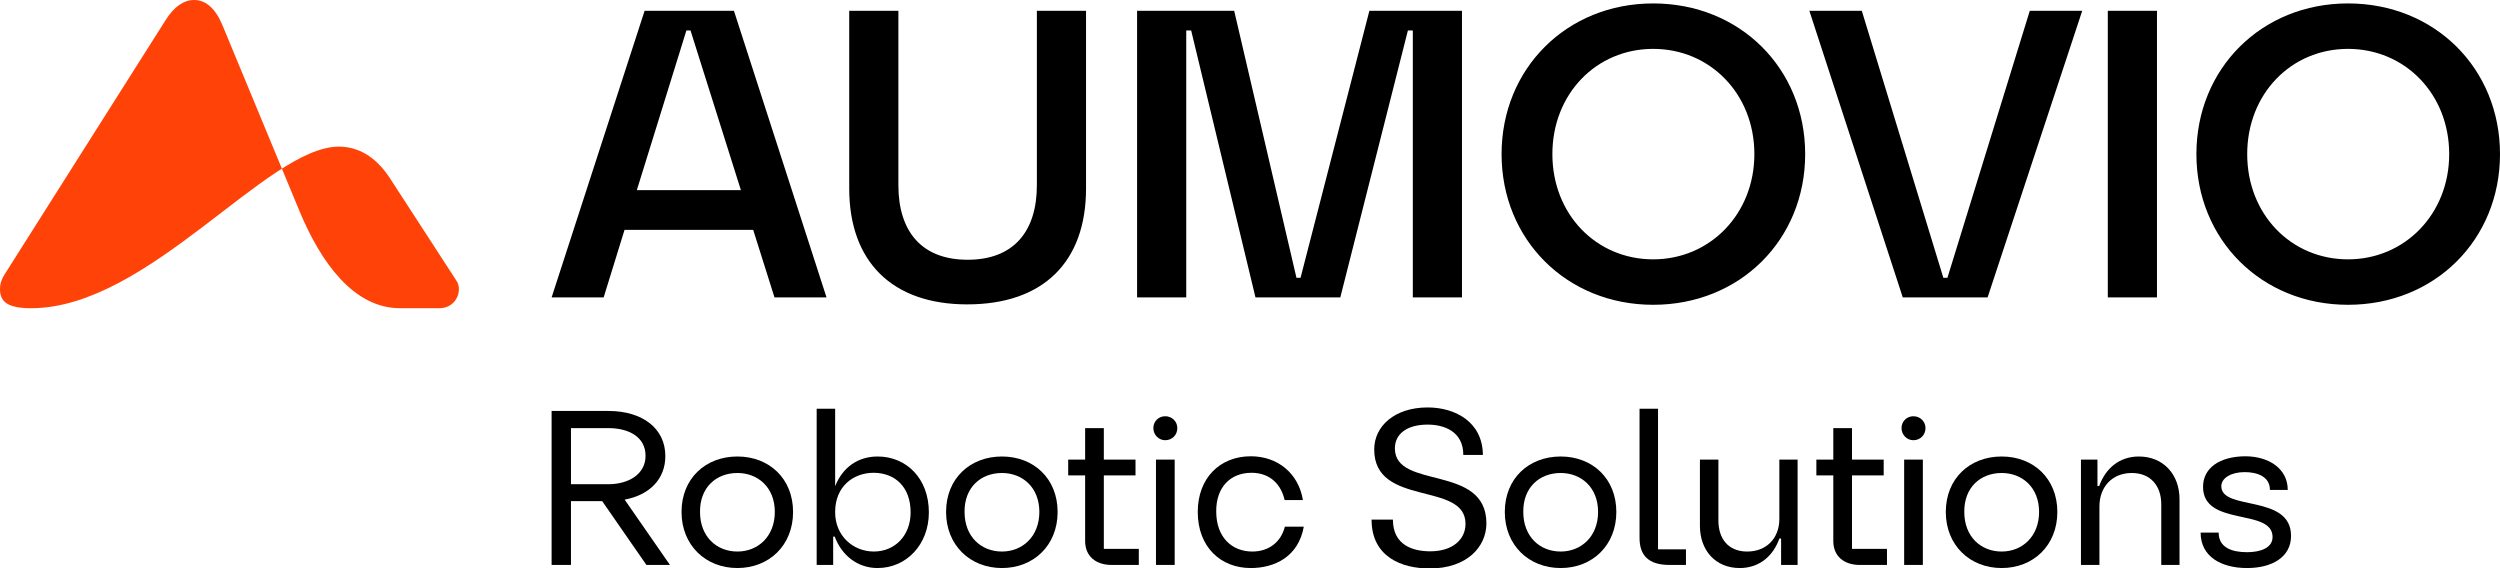
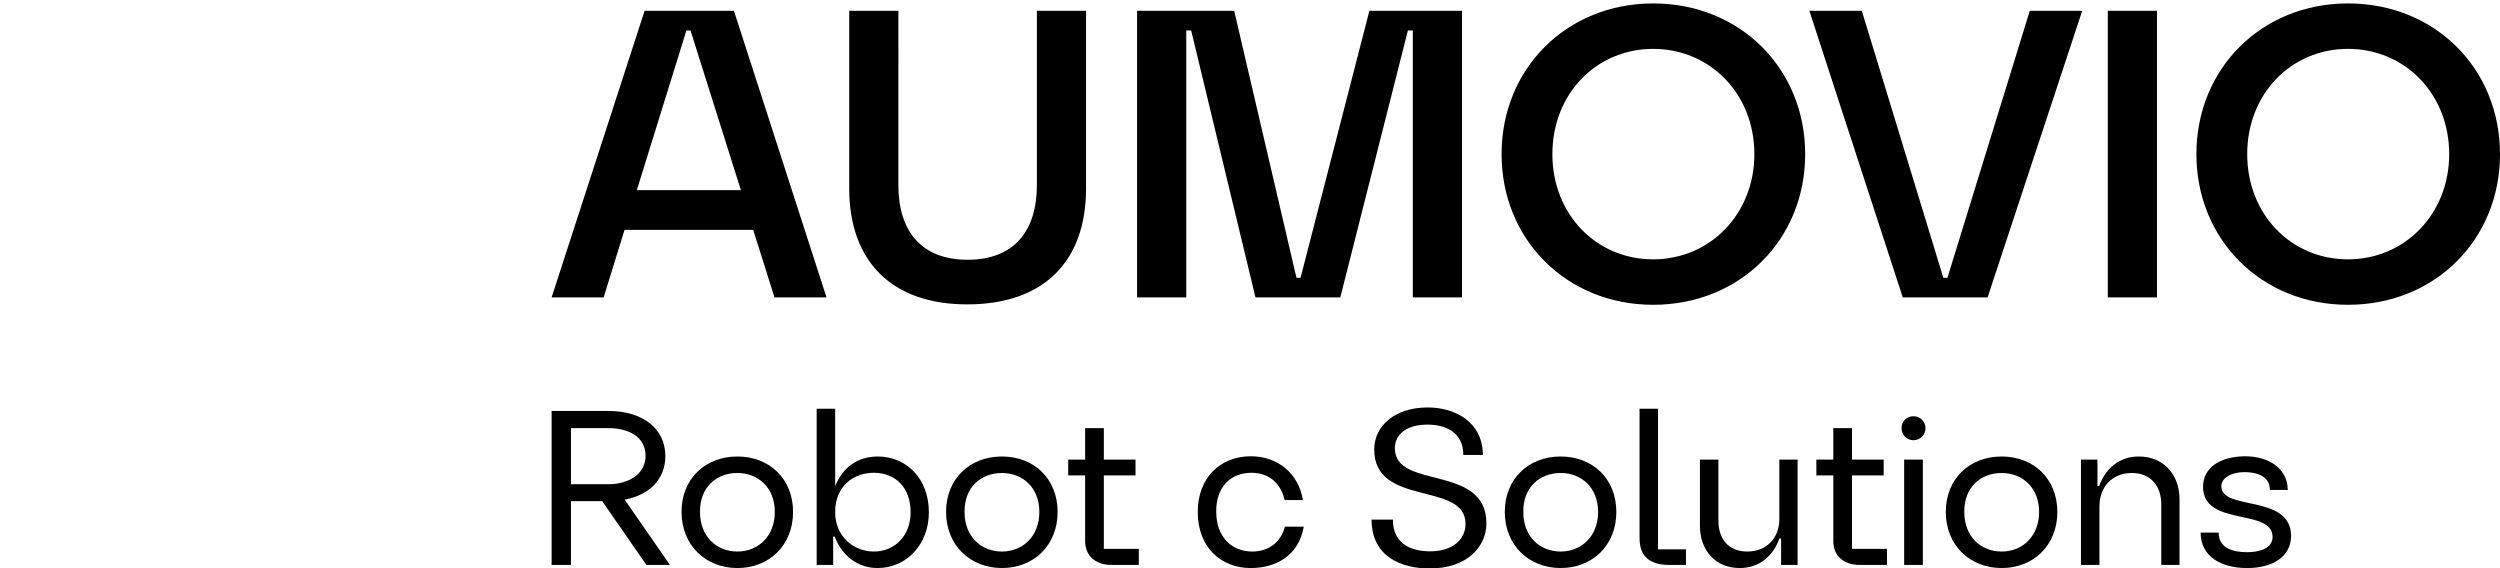
<svg xmlns="http://www.w3.org/2000/svg" viewBox="0 0 438 99.597">
  <g id="Brand_mark">
    <g id="Brand_mark-2">
-       <path d="M68.299,31.2c-2.562-3.927-5.724-5.509-8.94-5.509-12.591,0-33.359,28.309-53.909,28.309C1.417,54-0,52.909-0,50.673-0,49.691.273,48.927.818,48.055L28.999,3.545c1.472-2.345,3.162-3.545,5.015-3.545,2.071,0,3.761,1.527,4.96,4.418l13.518,32.618c3.761,9,9.485,16.964,17.606,16.964h6.868c2.18,0,3.434-1.691,3.434-3.327,0-.491-.109-.982-.382-1.418l-11.719-18.055Z" style="fill:#ff4208;" />
-     </g>
+       </g>
  </g>
  <g id="Word_mark">
-     <path id="Word_mark-2" d="M411.369,53.4c-15.146,0-26.559-11.407-26.559-26.4,0-14.993,11.414-26.4,26.559-26.4,15.218,0,26.631,11.407,26.631,26.4,0,14.994-11.413,26.4-26.631,26.4ZM411.369,45.437c9.978,0,17.73-7.963,17.73-18.437,0-10.546-7.753-18.437-17.73-18.437s-17.658,7.891-17.658,18.437c0,10.546,7.681,18.437,17.658,18.437ZM377.902,52.109V1.891h-8.614v50.217h8.614ZM333.366,52.109h14.859L364.806,1.891h-9.188l-14.428,46.774h-.718l-14.285-46.774h-9.188l16.366,50.217h-0ZM289.636,53.4c-15.146,0-26.559-11.407-26.559-26.4,0-14.993,11.414-26.4,26.559-26.4,15.218,0,26.631,11.407,26.631,26.4,0,14.994-11.413,26.4-26.631,26.4ZM289.636,45.437c9.978,0,17.73-7.963,17.73-18.437,0-10.546-7.753-18.437-17.73-18.437-9.978,0-17.658,7.891-17.658,18.437,0,10.546,7.681,18.437,17.658,18.437ZM207.83,52.109V5.335h.861l11.27,46.774h14.859l11.844-46.774h.861v46.774h8.614V1.891h-16.223l-12.059,46.774h-.718L216.229,1.891h-17.013v50.217h8.614ZM169.457,53.328c13.351,0,20.817-7.461,20.817-20.302V1.891h-8.614v30.561c0,8.035-4.019,13.057-12.131,13.057-8.111,0-12.131-5.022-12.131-13.057V1.891h-8.614v31.135c0,12.77,7.465,20.302,20.673,20.302h-0ZM96.641,52.109L112.936,1.891h15.649l16.223,50.217h-9.117l-3.732-11.837h-22.54l-3.661,11.837h-9.116ZM111.572,33.313h18.233l-8.829-27.978h-.718l-8.686,27.978h-0Z" />
+     <path id="Word_mark-2" d="M411.369,53.4c-15.146,0-26.559-11.407-26.559-26.4,0-14.993,11.414-26.4,26.559-26.4,15.218,0,26.631,11.407,26.631,26.4,0,14.994-11.413,26.4-26.631,26.4ZM411.369,45.437c9.978,0,17.73-7.963,17.73-18.437,0-10.546-7.753-18.437-17.73-18.437s-17.658,7.891-17.658,18.437c0,10.546,7.681,18.437,17.658,18.437ZM377.902,52.109V1.891h-8.614v50.217h8.614ZM333.366,52.109h14.859L364.806,1.891h-9.188l-14.428,46.774h-.718l-14.285-46.774h-9.188l16.366,50.217h-0ZM289.636,53.4c-15.146,0-26.559-11.407-26.559-26.4,0-14.993,11.414-26.4,26.559-26.4,15.218,0,26.631,11.407,26.631,26.4,0,14.994-11.413,26.4-26.631,26.4ZM289.636,45.437c9.978,0,17.73-7.963,17.73-18.437,0-10.546-7.753-18.437-17.73-18.437-9.978,0-17.658,7.891-17.658,18.437,0,10.546,7.681,18.437,17.658,18.437M207.83,52.109V5.335h.861l11.27,46.774h14.859l11.844-46.774h.861v46.774h8.614V1.891h-16.223l-12.059,46.774h-.718L216.229,1.891h-17.013v50.217h8.614ZM169.457,53.328c13.351,0,20.817-7.461,20.817-20.302V1.891h-8.614v30.561c0,8.035-4.019,13.057-12.131,13.057-8.111,0-12.131-5.022-12.131-13.057V1.891h-8.614v31.135c0,12.77,7.465,20.302,20.673,20.302h-0ZM96.641,52.109L112.936,1.891h15.649l16.223,50.217h-9.117l-3.732-11.837h-22.54l-3.661,11.837h-9.116ZM111.572,33.313h18.233l-8.829-27.978h-.718l-8.686,27.978h-0Z" />
  </g>
  <g id="Business_Descriptor">
    <path d="M96.641,72h9.944c6.013,0,9.983,3.083,9.983,7.901,0,4.009-2.737,6.822-7.131,7.632l7.94,11.447h-4.124l-7.747-11.178h-5.473v11.178h-3.392v-26.98ZM106.586,84.835c3.507,0,6.514-1.734,6.514-4.973,0-3.392-3.045-4.856-6.514-4.856h-6.552v9.829h6.552Z" />
    <path d="M119.405,89.691c0-5.858,4.202-9.713,9.79-9.713,5.589,0,9.752,3.893,9.752,9.713,0,5.858-4.202,9.829-9.752,9.829-5.588,0-9.79-4.009-9.79-9.829ZM135.748,89.691c0-4.278-2.929-6.822-6.553-6.822-3.7,0-6.591,2.506-6.552,6.822,0,4.317,2.891,6.938,6.552,6.938,3.624,0,6.553-2.659,6.553-6.938Z" />
    <path d="M146.242,94.009h-.27v4.972h-2.891v-27.366h3.238v13.567c1.311-3.314,4.009-5.203,7.439-5.203,5.049,0,8.98,3.854,8.98,9.79,0,5.666-3.97,9.752-8.98,9.752-3.507,0-6.283-2.197-7.516-5.512ZM159.54,89.769c0-4.394-2.66-6.899-6.437-6.938-3.662,0-6.745,2.428-6.784,6.783v.154c0,4.086,3.122,6.86,6.784,6.86s6.437-2.774,6.437-6.86Z" />
    <path d="M165.753,89.691c0-5.858,4.202-9.713,9.79-9.713,5.589,0,9.752,3.893,9.752,9.713,0,5.858-4.202,9.829-9.752,9.829-5.588,0-9.79-4.009-9.79-9.829ZM182.095,89.691c0-4.278-2.929-6.822-6.553-6.822-3.7,0-6.591,2.506-6.552,6.822,0,4.317,2.891,6.938,6.552,6.938,3.624,0,6.553-2.659,6.553-6.938Z" />
    <path d="M190.115,94.779v-11.486h-2.968v-2.775h2.968v-5.512h3.276v5.512h5.55v2.775h-5.55v12.874h6.128v2.813h-4.741c-2.813,0-4.664-1.542-4.664-4.201Z" />
-     <path d="M202.066,75.006c0-1.194.925-2.081,2.082-2.081,1.195,0,2.12.925,2.12,2.081,0,1.195-.925,2.12-2.12,2.12-1.156,0-2.082-.963-2.082-2.12ZM202.528,80.518h3.277v18.463h-3.277v-18.463Z" />
    <path d="M209.846,89.691c0-5.936,3.893-9.752,9.289-9.752,4.702,0,8.363,2.969,9.135,7.671h-3.199c-.81-3.469-3.276-4.779-5.782-4.779-3.815,0-6.243,2.62-6.205,6.783,0,4.548,2.775,7.015,6.321,7.015,2.853,0,5.011-1.618,5.704-4.355h3.315c-.926,5.242-5.088,7.247-9.289,7.247-5.281,0-9.289-3.7-9.289-9.829Z" />
    <path d="M240.299,91.04h3.739c0,4.587,3.661,5.551,6.553,5.551,3.815,0,6.167-2.004,6.167-4.818,0-7.516-15.996-2.852-15.996-13.027,0-4.086,3.585-7.362,9.366-7.362,4.779,0,9.636,2.506,9.675,8.326h-3.431c0-4.125-3.354-5.319-6.244-5.319-3.662,0-5.743,1.657-5.743,4.163,0,7.323,16.034,2.659,16.034,13.143,0,4.086-3.392,7.901-9.944,7.901-4.856,0-10.176-2.004-10.176-8.557Z" />
    <path d="M263.641,89.691c0-5.858,4.201-9.713,9.79-9.713s9.752,3.893,9.752,9.713c0,5.858-4.201,9.829-9.752,9.829-5.589,0-9.79-4.009-9.79-9.829ZM279.984,89.691c0-4.278-2.93-6.822-6.553-6.822-3.7,0-6.591,2.506-6.552,6.822,0,4.317,2.891,6.938,6.552,6.938,3.623,0,6.553-2.659,6.553-6.938Z" />
    <path d="M287.248,94.239v-22.625h3.238v24.63h4.895v2.736h-2.853c-3.738,0-5.28-1.696-5.28-4.741Z" />
    <path d="M297.826,92.12v-11.603h3.238v10.677c0,3.199,1.734,5.435,5.049,5.435,3.392,0,5.628-2.351,5.628-5.704v-10.407h3.198v18.463h-2.891v-4.625h-.308c-1.041,2.968-3.431,5.165-6.938,5.165-4.278,0-6.977-3.122-6.977-7.4Z" />
    <path d="M321.195,94.779v-11.486h-2.968v-2.775h2.968v-5.512h3.276v5.512h5.55v2.775h-5.55v12.874h6.128v2.813h-4.741c-2.813,0-4.663-1.542-4.663-4.201Z" />
    <path d="M333.146,75.006c0-1.194.925-2.081,2.081-2.081,1.194,0,2.12.925,2.12,2.081,0,1.195-.926,2.12-2.12,2.12-1.156,0-2.081-.963-2.081-2.12ZM333.608,80.518h3.276v18.463h-3.276v-18.463Z" />
    <path d="M340.905,89.691c0-5.858,4.201-9.713,9.79-9.713s9.752,3.893,9.752,9.713c0,5.858-4.201,9.829-9.752,9.829-5.589,0-9.79-4.009-9.79-9.829ZM357.248,89.691c0-4.278-2.93-6.822-6.553-6.822-3.7,0-6.591,2.506-6.552,6.822,0,4.317,2.891,6.938,6.552,6.938,3.623,0,6.553-2.659,6.553-6.938Z" />
    <path d="M373.486,82.869c-3.43,0-5.665,2.429-5.665,5.858v10.253h-3.238v-18.463h2.891v4.626h.309c1.079-3.007,3.469-5.165,6.938-5.165,4.355,0,7.131,3.199,7.131,7.478v11.524h-3.199v-10.638c0-3.199-1.85-5.474-5.165-5.474Z" />
    <path d="M385.549,93.314h3.161c0,2.621,2.312,3.431,4.972,3.431,2.313,0,4.472-.732,4.472-2.66,0-5.126-12.18-1.734-12.18-8.787,0-3.354,2.968-5.319,7.361-5.358,4.163,0,7.478,2.159,7.478,5.897h-3.122c0-2.428-2.351-3.122-4.433-3.122-2.428,0-4.085,1.079-4.085,2.467,0,4.395,12.218,1.311,12.218,8.711,0,3.7-3.314,5.628-7.709,5.628-4.471,0-8.133-1.966-8.133-6.206Z" />
  </g>
</svg>